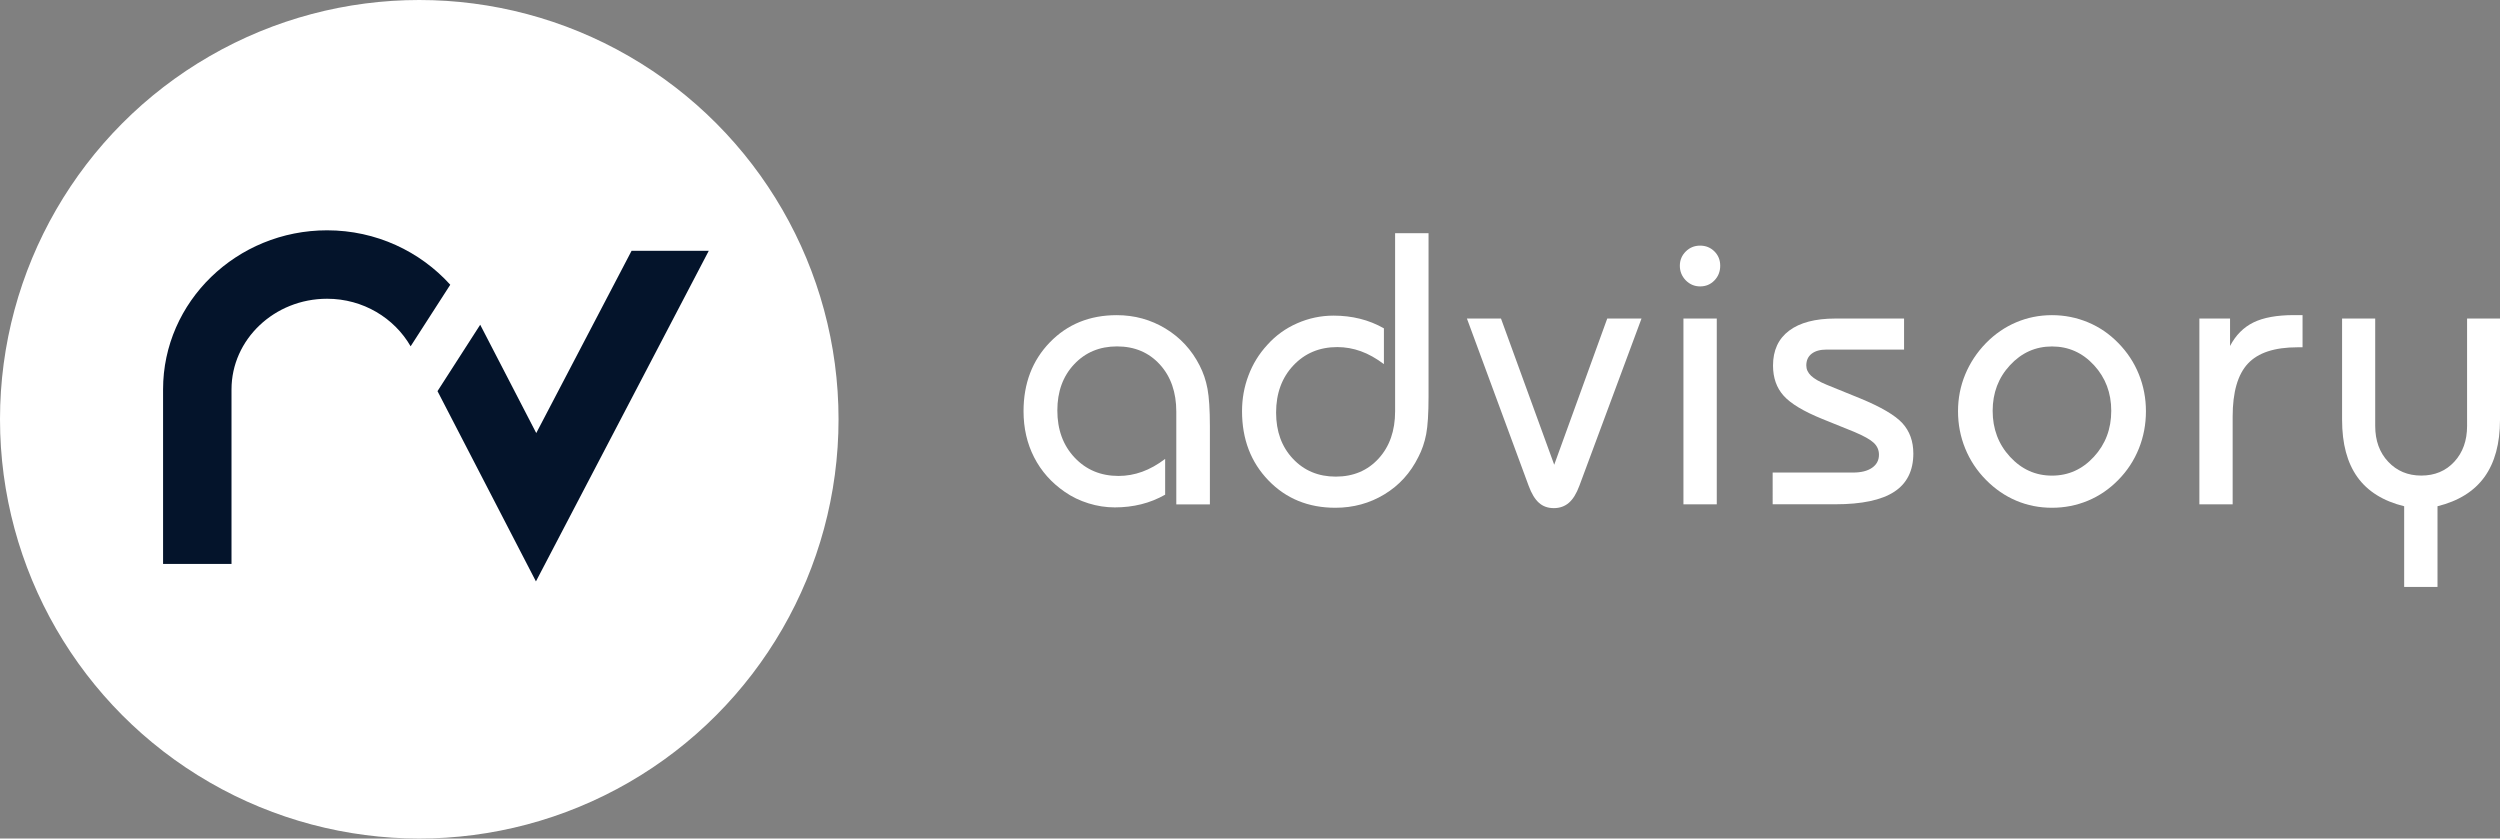
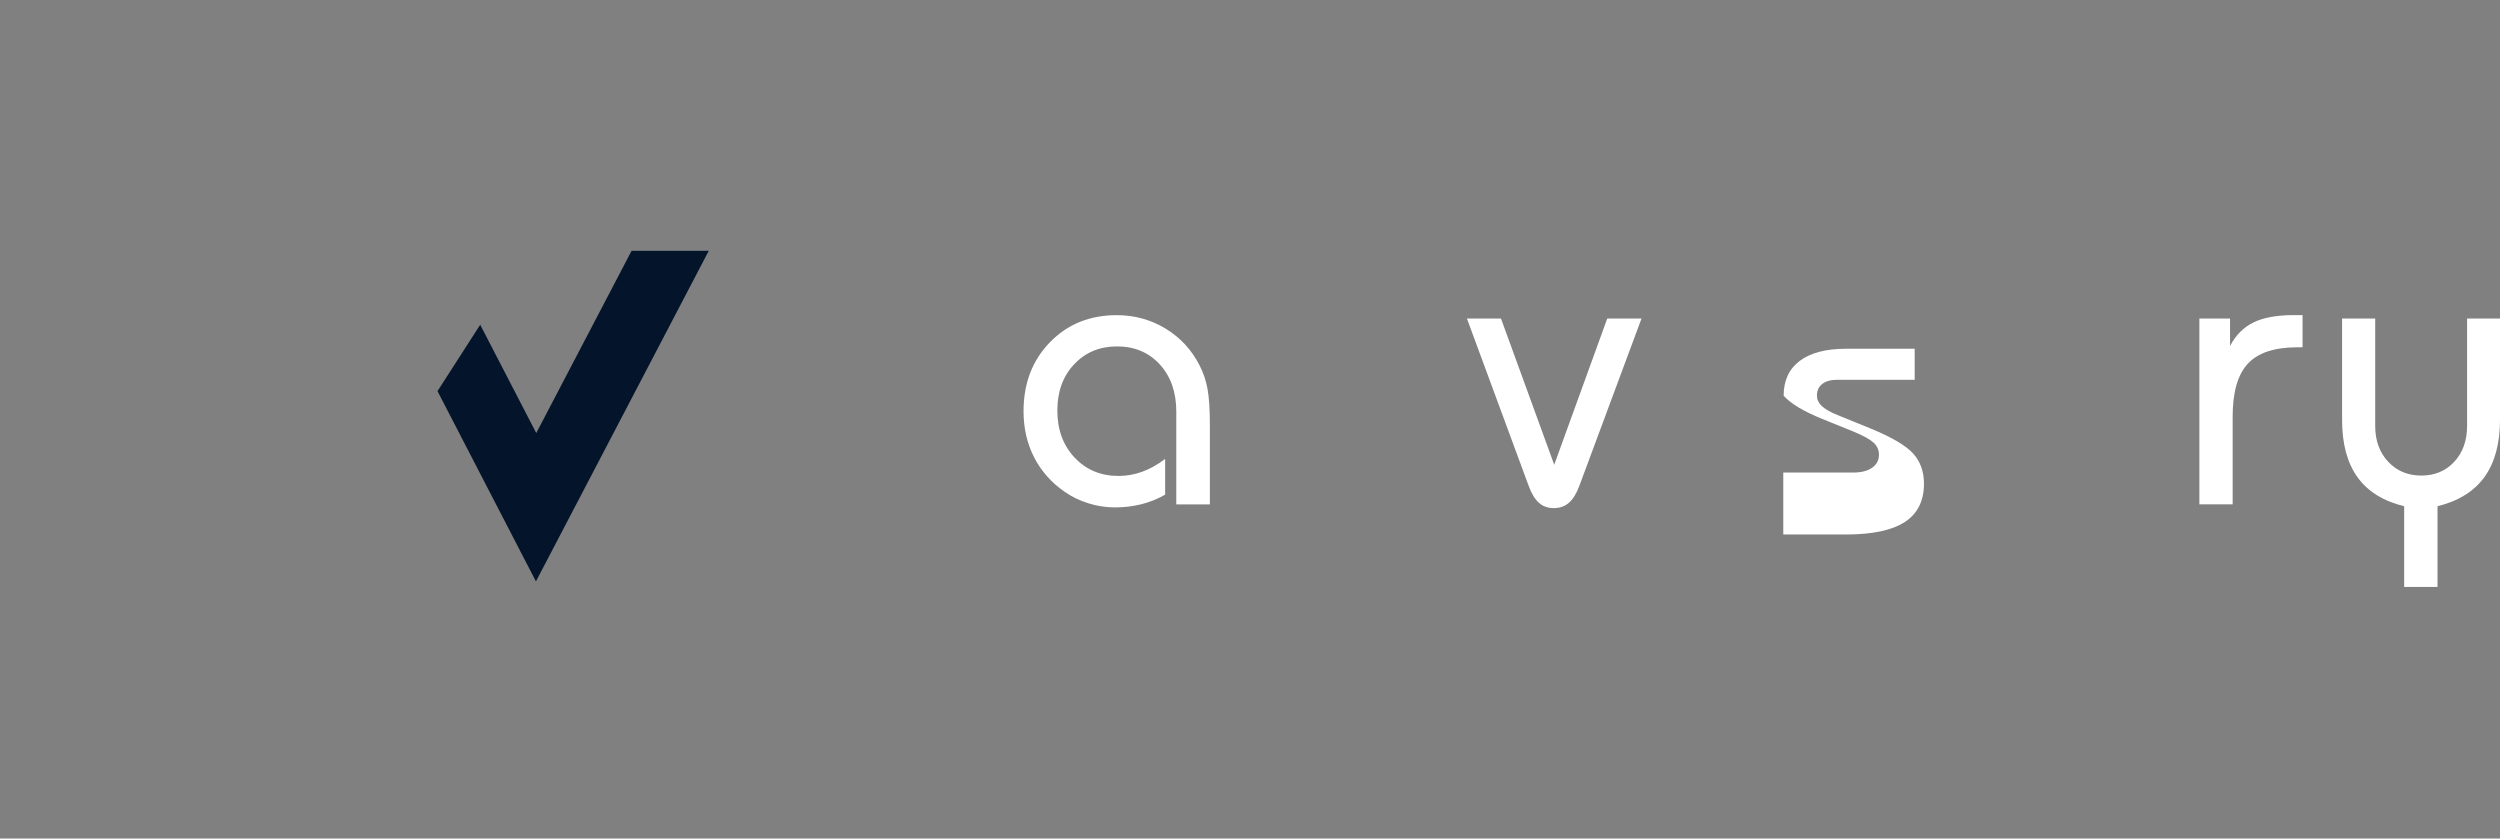
<svg xmlns="http://www.w3.org/2000/svg" version="1.1" id="Livello_1" x="0px" y="0px" viewBox="0 0 480 161" style="enable-background:new 0 0 480 161;" xml:space="preserve">
  <rect x="0" y="0" width="480" height="161" fill="#808080" stroke="none" />
  <style type="text/css">
	.st0{fill:#FFFFFF;}
	.st1{fill:#04142B;}
</style>
-   <circle class="st0" cx="80.5" cy="80.5" r="80.5" />
  <g>
-     <path class="st1" d="M62.8,44.22c-17.36,0-31.49,13.7-31.49,30.54v33.52h13.14V74.77c0-9.6,8.23-17.41,18.35-17.41   c6.94,0,12.92,3.72,16.04,9.13l7.61-11.82C80.67,48.28,72.22,44.22,62.8,44.22z" />
    <polygon class="st1" points="136.08,48.16 121.26,48.16 102.96,83.15 92.2,62.35 84,75.1 102.9,111.63  " />
  </g>
  <g>
    <path class="st0" d="M225.85,96.84V79.05c0-3.73-1.05-6.76-3.16-9.07c-2.11-2.31-4.85-3.47-8.22-3.47c-3.35,0-6.09,1.15-8.24,3.44   c-2.15,2.29-3.22,5.24-3.22,8.85c0,3.69,1.1,6.7,3.31,9.05c2.21,2.35,5.02,3.53,8.44,3.53c1.55,0,3.06-0.27,4.53-0.8   c1.47-0.53,2.94-1.35,4.42-2.47v6.87c-1.45,0.82-2.99,1.44-4.6,1.84c-1.61,0.4-3.3,0.6-5.07,0.6c-1.7,0-3.38-0.26-5.05-0.78   c-1.67-0.52-3.19-1.25-4.55-2.2c-2.57-1.77-4.53-3.98-5.89-6.64c-1.36-2.66-2.03-5.61-2.03-8.85c0-5.33,1.68-9.74,5.05-13.22   c3.37-3.48,7.65-5.22,12.84-5.22c3.42,0,6.54,0.86,9.38,2.58c2.83,1.72,5.02,4.09,6.54,7.09c0.7,1.36,1.21,2.84,1.51,4.46   c0.3,1.61,0.46,4.02,0.46,7.22v14.98H225.85z" />
-     <path class="st0" d="M274.28,44.77v31.38c0,3.2-0.15,5.6-0.45,7.2c-0.31,1.6-0.81,3.07-1.51,4.4c-1.51,3.05-3.67,5.44-6.51,7.16   c-2.83,1.72-5.98,2.58-9.42,2.58c-5.19,0-9.47-1.75-12.85-5.25c-3.38-3.5-5.07-7.93-5.07-13.29c0-2.4,0.41-4.69,1.24-6.87   c0.82-2.18,2.02-4.13,3.6-5.85c1.6-1.79,3.51-3.18,5.75-4.16c2.23-0.98,4.56-1.47,6.98-1.47c1.77,0,3.46,0.2,5.07,0.6   c1.61,0.4,3.14,1.01,4.6,1.84v6.87c-1.48-1.11-2.95-1.94-4.42-2.47s-2.98-0.8-4.53-0.8c-3.42,0-6.23,1.18-8.44,3.53   s-3.31,5.37-3.31,9.05c0,3.61,1.07,6.56,3.22,8.85s4.89,3.44,8.24,3.44c3.37,0,6.11-1.16,8.22-3.47c2.11-2.31,3.17-5.34,3.17-9.07   V44.77H274.28z" />
    <path class="st0" d="M288.19,61.16l10.22,28.07l10.18-28.07h6.58l-11.93,32.11c-0.56,1.51-1.23,2.59-2.02,3.27   c-0.79,0.68-1.75,1.02-2.89,1.02c-1.14,0-2.09-0.34-2.85-1.02c-0.77-0.68-1.43-1.77-1.98-3.27l-11.85-32.11H288.19z" />
-     <path class="st0" d="M322.53,51.02c0-1.07,0.38-1.98,1.13-2.73c0.75-0.75,1.67-1.13,2.76-1.13s2,0.37,2.75,1.11   c0.74,0.74,1.11,1.65,1.11,2.75c0,1.11-0.37,2.06-1.11,2.82c-0.74,0.77-1.65,1.15-2.75,1.15c-1.07,0-1.98-0.39-2.75-1.16   C322.91,53.04,322.53,52.11,322.53,51.02z M323.22,96.84V61.16h6.4v35.67H323.22z" />
-     <path class="st0" d="M340.36,90.73h15.42c1.55,0,2.77-0.3,3.65-0.91c0.88-0.61,1.33-1.44,1.33-2.51c0-0.9-0.33-1.66-1-2.29   c-0.67-0.63-1.92-1.33-3.77-2.11l-6.11-2.47c-3.59-1.46-6.06-2.94-7.42-4.46c-1.36-1.51-2.04-3.45-2.04-5.8   c0-2.91,1.03-5.14,3.09-6.69c2.06-1.55,5.02-2.33,8.87-2.33h13.2v5.96h-14.91c-1.21,0-2.16,0.27-2.84,0.8   c-0.68,0.53-1.02,1.28-1.02,2.25c0,0.73,0.3,1.38,0.91,1.97c0.61,0.58,1.61,1.16,3.02,1.74l6.44,2.62c4,1.65,6.7,3.24,8.09,4.76   c1.39,1.53,2.09,3.47,2.09,5.82c0,3.29-1.23,5.75-3.67,7.34c-2.45,1.6-6.22,2.4-11.31,2.4h-12.03V90.73z" />
-     <path class="st0" d="M375.94,78.95c0-2.47,0.46-4.83,1.38-7.05c0.92-2.23,2.25-4.24,4-6.04c1.72-1.75,3.65-3.07,5.8-3.98   c2.15-0.91,4.43-1.37,6.86-1.37c2.42,0,4.72,0.46,6.91,1.37c2.18,0.91,4.12,2.23,5.82,3.98c1.72,1.75,3.04,3.74,3.95,6   c0.91,2.25,1.36,4.62,1.36,7.09c0,2.52-0.45,4.92-1.36,7.18s-2.22,4.27-3.95,6.02c-1.7,1.74-3.64,3.07-5.82,3.98   c-2.18,0.91-4.49,1.36-6.91,1.36c-2.43,0-4.71-0.45-6.86-1.36c-2.15-0.91-4.08-2.24-5.8-3.98c-1.75-1.77-3.08-3.78-4-6.04   C376.4,83.86,375.94,81.47,375.94,78.95z M382.59,78.88c0,3.47,1.11,6.41,3.33,8.82c2.22,2.41,4.9,3.62,8.06,3.62   c3.15,0,5.84-1.21,8.05-3.62c2.22-2.41,3.33-5.35,3.33-8.82c0-3.44-1.1-6.36-3.31-8.76c-2.21-2.4-4.89-3.6-8.07-3.6   c-3.15,0-5.84,1.2-8.06,3.6C383.7,72.51,382.59,75.43,382.59,78.88z" />
+     <path class="st0" d="M340.36,90.73h15.42c1.55,0,2.77-0.3,3.65-0.91c0.88-0.61,1.33-1.44,1.33-2.51c0-0.9-0.33-1.66-1-2.29   c-0.67-0.63-1.92-1.33-3.77-2.11l-6.11-2.47c-3.59-1.46-6.06-2.94-7.42-4.46c0-2.91,1.03-5.14,3.09-6.69c2.06-1.55,5.02-2.33,8.87-2.33h13.2v5.96h-14.91c-1.21,0-2.16,0.27-2.84,0.8   c-0.68,0.53-1.02,1.28-1.02,2.25c0,0.73,0.3,1.38,0.91,1.97c0.61,0.58,1.61,1.16,3.02,1.74l6.44,2.62c4,1.65,6.7,3.24,8.09,4.76   c1.39,1.53,2.09,3.47,2.09,5.82c0,3.29-1.23,5.75-3.67,7.34c-2.45,1.6-6.22,2.4-11.31,2.4h-12.03V90.73z" />
    <path class="st0" d="M422.28,96.84V61.16h5.89v5.27c1.09-2.08,2.59-3.59,4.51-4.53c1.91-0.93,4.5-1.4,7.74-1.4h1.67v6.18h-0.98   c-4.39,0-7.56,1.04-9.51,3.13c-1.95,2.08-2.93,5.48-2.93,10.18v16.84H422.28z" />
    <path class="st0" d="M480,61.16v19.45c0,4.56-1,8.21-2.98,10.97c-1.99,2.75-4.99,4.62-9.02,5.62v15.49h-6.4V97.2   c-4.02-0.99-7.02-2.86-8.98-5.6c-1.96-2.74-2.94-6.4-2.94-10.98V61.16h6.36v20.62c0,2.81,0.83,5.11,2.49,6.87   c1.66,1.77,3.78,2.66,6.35,2.66c2.59,0,4.71-0.88,6.35-2.66c1.63-1.77,2.45-4.06,2.45-6.87V61.16H480z" />
  </g>
</svg>